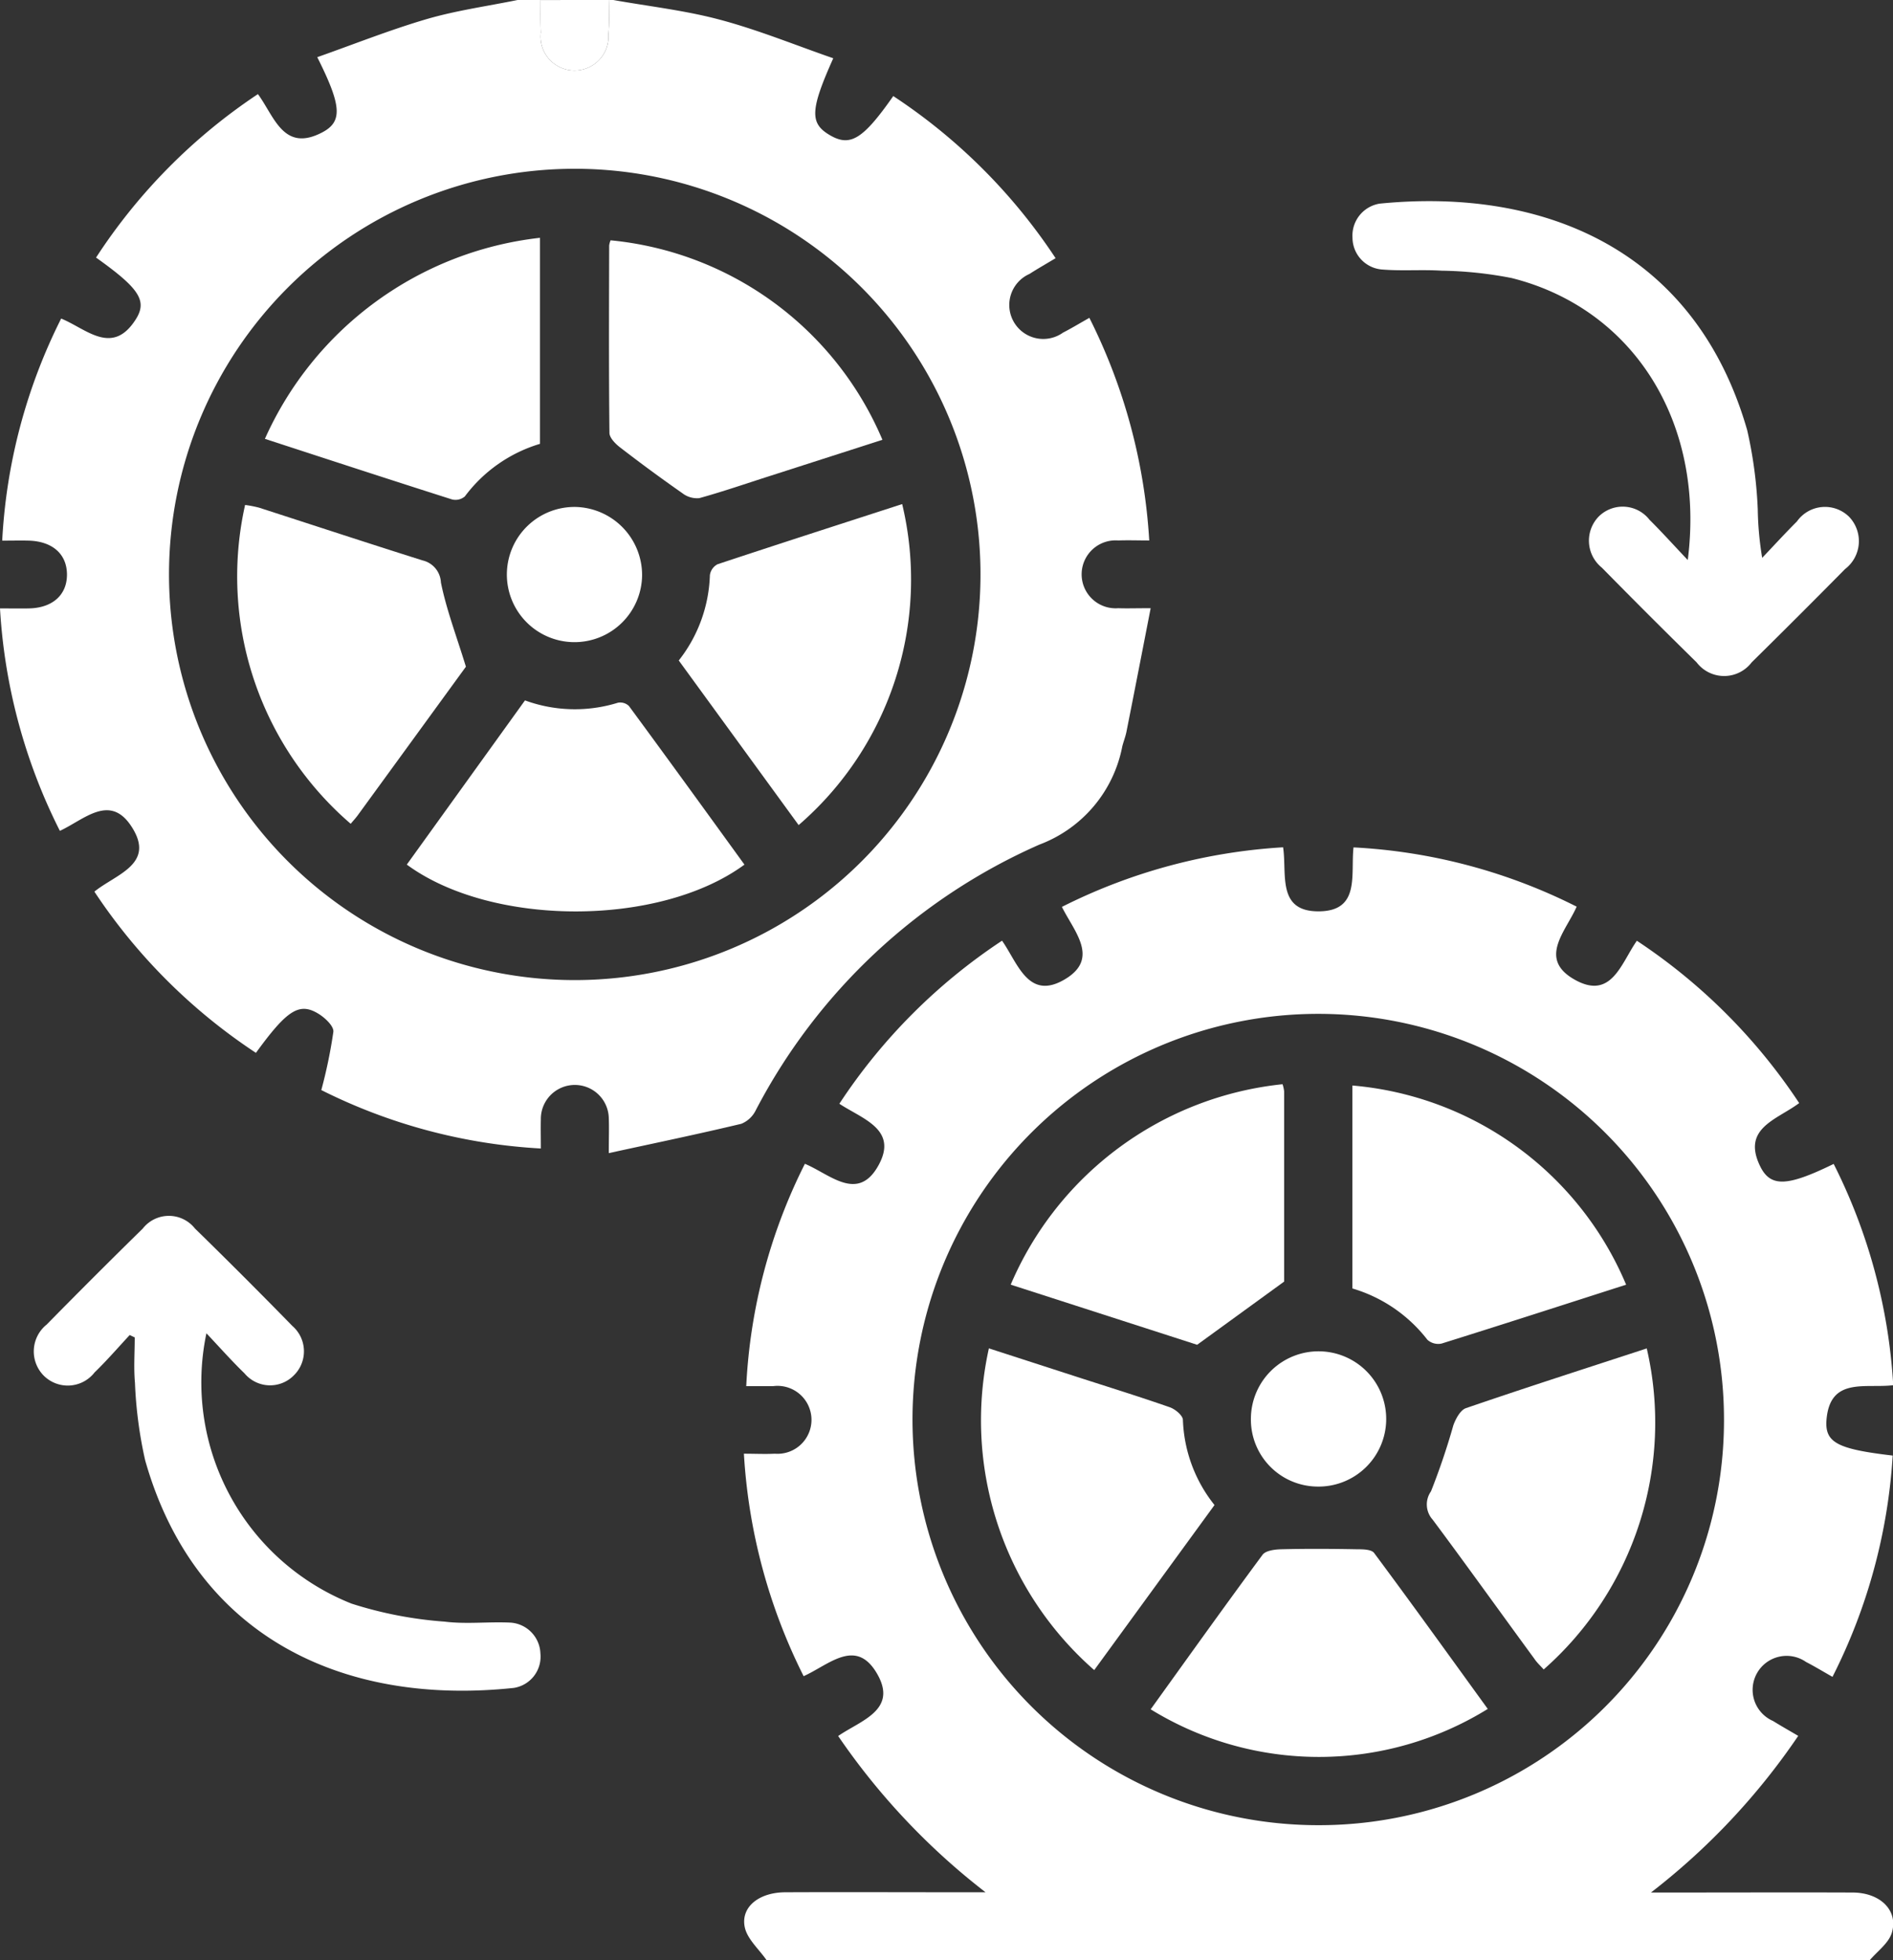
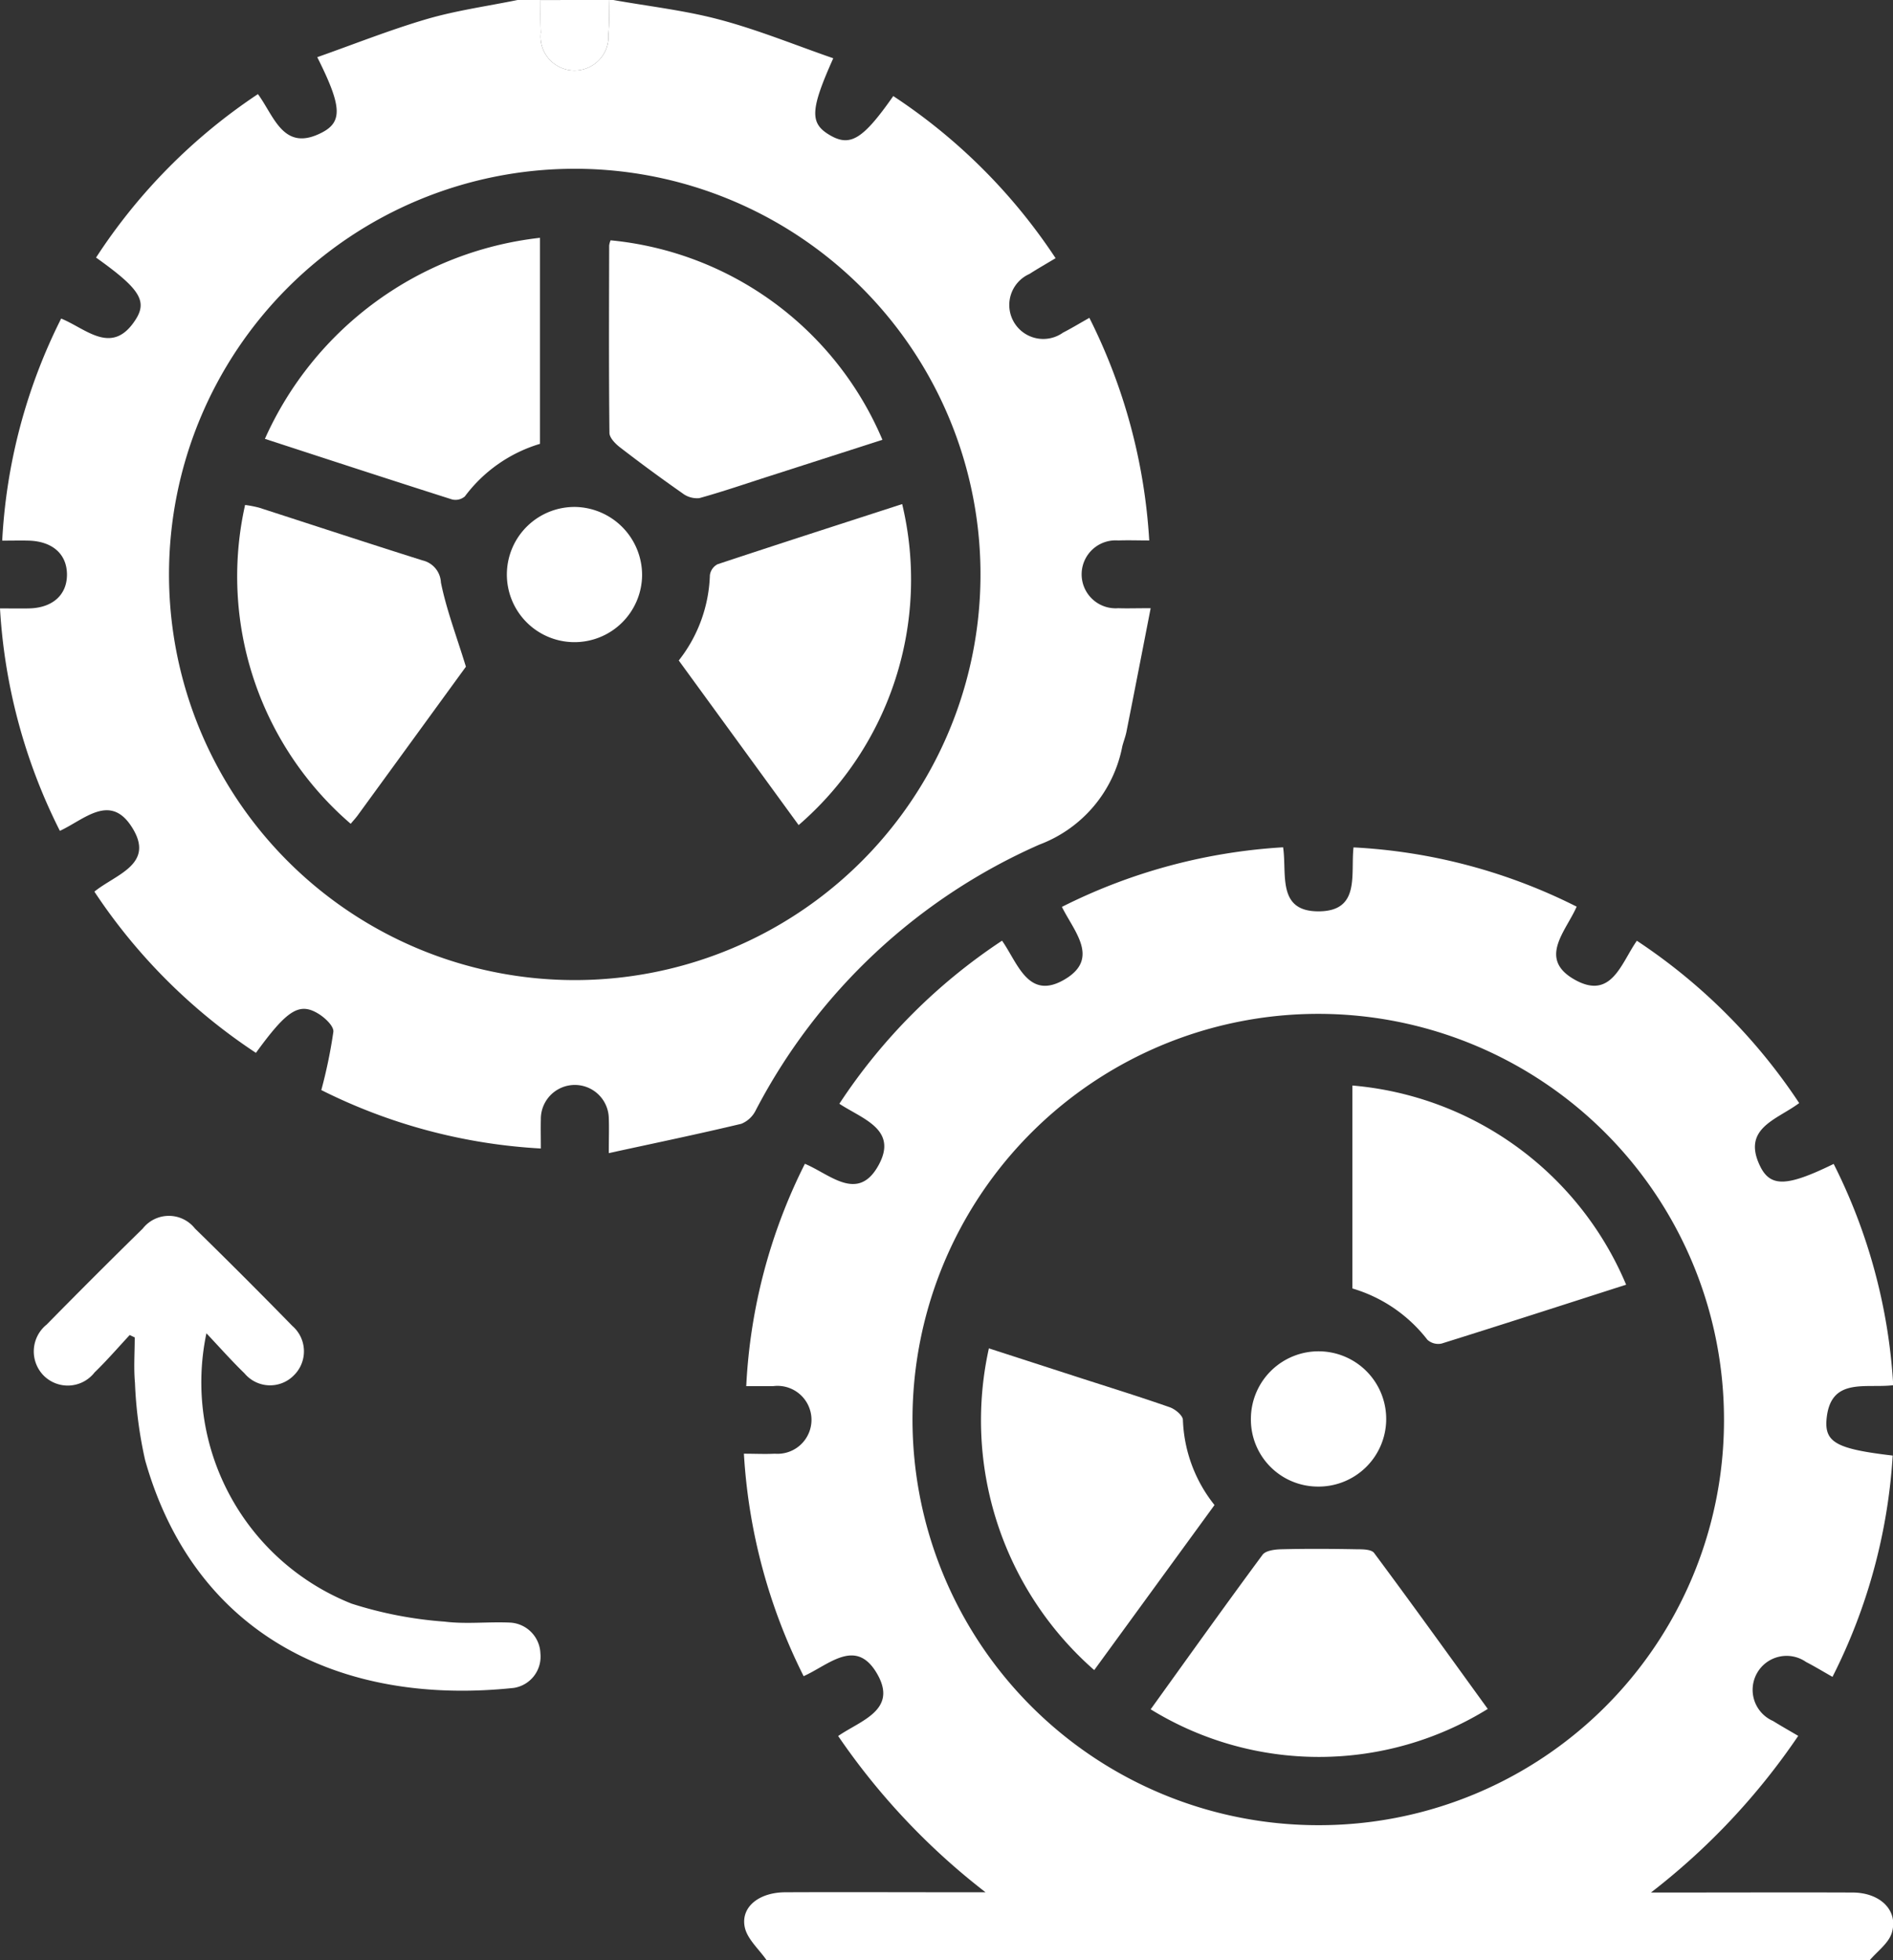
<svg xmlns="http://www.w3.org/2000/svg" width="55.711" height="57.698" viewBox="0 0 55.711 57.698">
  <rect x="0" y="0" width="55.711" height="57.698" fill="#333333" stroke="none" />
  <g id="llantas" transform="translate(27.856 28.849)">
    <g id="Grupo_2408" data-name="Grupo 2408" transform="translate(-27.856 -28.849)">
      <path id="Trazado_24850" data-name="Trazado 24850" d="M146.354,198.686c-.223-.323-.571-.622-.642-.975-.119-.593.425-1.018,1.188-1.022,1.765-.008,3.531,0,5.3,0h.6a20.211,20.211,0,0,1-4.338-4.6c.665-.461,1.784-.768,1.129-1.861-.618-1.031-1.4-.236-2.145.1a16.755,16.755,0,0,1-1.758-6.549c.326,0,.619.015.91,0a1,1,0,1,0-.054-1.988c-.24,0-.48,0-.787,0a16.312,16.312,0,0,1,1.726-6.546c.742.31,1.569,1.154,2.176.027.562-1.044-.482-1.345-1.162-1.794a16.822,16.822,0,0,1,4.788-4.8c.466.662.775,1.785,1.862,1.129,1.012-.612.259-1.4-.1-2.124a16.639,16.639,0,0,1,6.51-1.754c.117.793-.191,1.9,1.063,1.885,1.213-.015.921-1.08,1.009-1.882a16.447,16.447,0,0,1,6.567,1.744c-.319.73-1.147,1.534-.06,2.148s1.368-.486,1.832-1.144a16.884,16.884,0,0,1,4.777,4.778c-.656.493-1.7.737-1.146,1.865.307.622.805.589,2.161-.074a16.6,16.6,0,0,1,1.753,6.514c-.821.1-1.853-.248-1.963,1.005-.06.685.314.874,1.947,1.066a16.643,16.643,0,0,1-1.772,6.514c-.273-.155-.522-.306-.779-.439a1,1,0,1,0-.972,1.737c.237.147.479.284.743.439a19.974,19.974,0,0,1-4.334,4.611h.574c1.784,0,3.569-.007,5.353,0,.829,0,1.367.538,1.157,1.2-.1.3-.424.532-.647.794Zm28.178-15.893a11.941,11.941,0,1,0-11.947,11.921A11.917,11.917,0,0,0,174.532,182.793Z" transform="translate(-123.795 -140.988)" fill="#fff" />
      <path id="Trazado_24851" data-name="Trazado 24851" d="M18.05,0c1.047.187,2.113.306,3.136.58,1.129.3,2.219.748,3.337,1.135-.679,1.515-.69,1.907-.123,2.25.614.371.985.153,1.889-1.137A16.738,16.738,0,0,1,31.066,7.6c-.27.163-.523.306-.767.463a1,1,0,1,0,.986,1.728c.248-.127.486-.272.775-.435a16.782,16.782,0,0,1,1.762,6.553c-.326,0-.619-.011-.912,0a1,1,0,1,0,0,1.994c.258.01.517,0,.954,0-.247,1.268-.477,2.452-.712,3.635-.029.147-.086.287-.123.433a3.867,3.867,0,0,1-2.438,2.89,17.251,17.251,0,0,0-8.348,7.819.817.817,0,0,1-.426.4c-1.254.3-2.517.562-3.9.863,0-.441.011-.732,0-1.021a1,1,0,1,0-2,.029c-.007.26,0,.521,0,.856a16.4,16.4,0,0,1-6.461-1.72,14.507,14.507,0,0,0,.355-1.717c.015-.166-.249-.414-.442-.531-.563-.342-.921-.109-1.837,1.153a16.763,16.763,0,0,1-4.754-4.746c.631-.515,1.822-.81,1.084-1.928-.636-.964-1.386-.191-2.1.139A16.645,16.645,0,0,1,0,17.909c.311,0,.585.006.859,0,.691-.017,1.115-.4,1.112-1s-.428-.974-1.123-.995c-.241-.007-.482,0-.783,0A16.442,16.442,0,0,1,1.8,9.377c.738.3,1.5,1.11,2.191.031.359-.558.1-.924-1.164-1.826A16.711,16.711,0,0,1,7.591,2.77c.487.665.754,1.729,1.9,1.123.6-.319.558-.79-.154-2.21,1.08-.381,2.13-.8,3.211-1.118C13.421.309,14.335.183,15.232,0h.676c0,.317-.007.636.008.952a1,1,0,1,0,1.99.054c.03-.334.022-.671.031-1.007ZM4.974,16.913A11.941,11.941,0,1,0,16.893,4.968,11.941,11.941,0,0,0,4.974,16.913Z" fill="#fff" />
      <path id="Trazado_24852" data-name="Trazado 24852" d="M107.9,0c-.009.336,0,.673-.031,1.007a1,1,0,1,1-1.99-.054c-.015-.317-.006-.635-.008-.952Z" transform="translate(-89.963)" fill="#fff" />
-       <path id="Trazado_24853" data-name="Trazado 24853" d="M274.775,49.978c.516-4.053-1.6-7.4-5.181-8.3a11.49,11.49,0,0,0-2.062-.217c-.58-.037-1.165.013-1.743-.034a.943.943,0,0,1-.881-.934.954.954,0,0,1,.8-1.006c4.885-.483,9.3,1.391,10.816,6.669a12.812,12.812,0,0,1,.311,2.332,9.522,9.522,0,0,0,.13,1.426c.34-.357.673-.723,1.022-1.071a1.011,1.011,0,0,1,1.534-.14,1.035,1.035,0,0,1-.117,1.541q-1.364,1.382-2.748,2.746a1.018,1.018,0,0,1-1.621,0q-1.406-1.38-2.787-2.786a1.021,1.021,0,0,1-.1-1.5,1,1,0,0,1,1.5.088C274.01,49.151,274.347,49.527,274.775,49.978Z" transform="translate(-225.104 -33.493)" fill="#fff" />
      <path id="Trazado_24854" data-name="Trazado 24854" d="M9.461,241.755c-.343.369-.673.752-1.033,1.1a1,1,0,0,1-1.5.092,1.014,1.014,0,0,1,.089-1.5q1.4-1.425,2.829-2.827a.977.977,0,0,1,1.536,0q1.45,1.417,2.867,2.868a.99.99,0,0,1,.042,1.455.98.98,0,0,1-1.452-.061c-.374-.362-.719-.753-1.12-1.178a7.01,7.01,0,0,0,4.271,7.957,11.7,11.7,0,0,0,2.739.53c.629.079,1.276,0,1.913.028a.942.942,0,0,1,.906.907.931.931,0,0,1-.781,1.016c-5.063.538-9.389-1.534-10.851-6.7a12.609,12.609,0,0,1-.3-2.279c-.04-.442-.007-.891-.007-1.338Z" transform="translate(-5.644 -202.457)" fill="#fff" />
      <path id="Trazado_24855" data-name="Trazado 24855" d="M195.4,273.624a9.777,9.777,0,0,1-3.1-9.471l2.6.842c.909.294,1.822.577,2.724.892.158.055.381.239.386.37a4.245,4.245,0,0,0,.93,2.508Z" transform="translate(-163.197 -224.463)" fill="#fff" />
      <path id="Trazado_24856" data-name="Trazado 24856" d="M225.38,308.154c1.094-1.52,2.18-3.044,3.293-4.549.092-.124.361-.157.549-.162.739-.018,1.479-.014,2.218,0,.178,0,.439,0,.519.113,1.129,1.518,2.232,3.055,3.342,4.587A9.444,9.444,0,0,1,225.38,308.154Z" transform="translate(-191.516 -257.839)" fill="#fff" />
      <path id="Trazado_24857" data-name="Trazado 24857" d="M272.939,218.518c-1.829.587-3.627,1.169-5.431,1.733a.476.476,0,0,1-.418-.112,4.339,4.339,0,0,0-2.208-1.51v-5.974A9.624,9.624,0,0,1,272.939,218.518Z" transform="translate(-225.082 -180.702)" fill="#fff" />
-       <path id="Trazado_24858" data-name="Trazado 24858" d="M285.944,264.166a9.686,9.686,0,0,1-3.033,9.45c-.093-.105-.2-.2-.278-.319-1-1.364-1.981-2.737-2.99-4.091a.668.668,0,0,1-.049-.833,20.221,20.221,0,0,0,.658-1.944c.069-.192.207-.449.371-.505C282.377,265.322,284.144,264.755,285.944,264.166Z" transform="translate(-237.48 -224.474)" fill="#fff" />
-       <path id="Trazado_24859" data-name="Trazado 24859" d="M197.962,218.337a9.8,9.8,0,0,1,8-5.9.971.971,0,0,1,.047.21c0,1.914,0,3.827,0,5.6l-2.56,1.86Z" transform="translate(-168.217 -180.522)" fill="#fff" />
-       <path id="Trazado_24860" data-name="Trazado 24860" d="M246.94,268.781a1.973,1.973,0,0,1-1.929-2.008,1.991,1.991,0,1,1,1.929,2.008Z" transform="translate(-208.197 -225.023)" fill="#fff" />
+       <path id="Trazado_24860" data-name="Trazado 24860" d="M246.94,268.781a1.973,1.973,0,0,1-1.929-2.008,1.991,1.991,0,1,1,1.929,2.008" transform="translate(-208.197 -225.023)" fill="#fff" />
      <path id="Trazado_24861" data-name="Trazado 24861" d="M59.979,46.588v6.065A4.292,4.292,0,0,0,57.768,54.2a.423.423,0,0,1-.376.09c-1.818-.578-3.631-1.172-5.509-1.784A10.1,10.1,0,0,1,59.979,46.588Z" transform="translate(-44.087 -39.588)" fill="#fff" />
-       <path id="Trazado_24862" data-name="Trazado 24862" d="M79.681,142.046l3.478-4.833a4.273,4.273,0,0,0,2.733.069.368.368,0,0,1,.326.095c1.142,1.551,2.272,3.112,3.4,4.67C87.118,143.886,82.177,143.882,79.681,142.046Z" transform="translate(-67.709 -116.596)" fill="#fff" />
      <path id="Trazado_24863" data-name="Trazado 24863" d="M132.949,103.348a4.272,4.272,0,0,0,.916-2.512.428.428,0,0,1,.226-.321c1.808-.6,3.622-1.184,5.433-1.771a9.549,9.549,0,0,1-3.047,9.449Z" transform="translate(-112.973 -83.906)" fill="#fff" />
      <path id="Trazado_24864" data-name="Trazado 24864" d="M53.133,103.687c-.976,1.341-2.078,2.857-3.182,4.372-.064.088-.14.169-.209.252a9.607,9.607,0,0,1-3.108-9.385,3.343,3.343,0,0,1,.409.079c1.6.517,3.206,1.046,4.813,1.553a.7.7,0,0,1,.541.649C52.557,102,52.849,102.764,53.133,103.687Z" transform="translate(-39.421 -84.062)" fill="#fff" />
      <path id="Trazado_24865" data-name="Trazado 24865" d="M119.3,47.08a9.692,9.692,0,0,1,8,5.872l-3.3,1.061c-.7.223-1.386.462-2.089.656a.705.705,0,0,1-.5-.146q-.931-.651-1.831-1.346c-.138-.106-.313-.283-.314-.429-.02-1.837-.012-3.675-.008-5.513A.578.578,0,0,1,119.3,47.08Z" transform="translate(-101.33 -40.006)" fill="#fff" />
      <path id="Trazado_24866" data-name="Trazado 24866" d="M103.254,101.318a1.99,1.99,0,1,1-1.939-2.008A2.007,2.007,0,0,1,103.254,101.318Z" transform="translate(-84.357 -84.387)" fill="#fff" />
    </g>
  </g>
</svg>